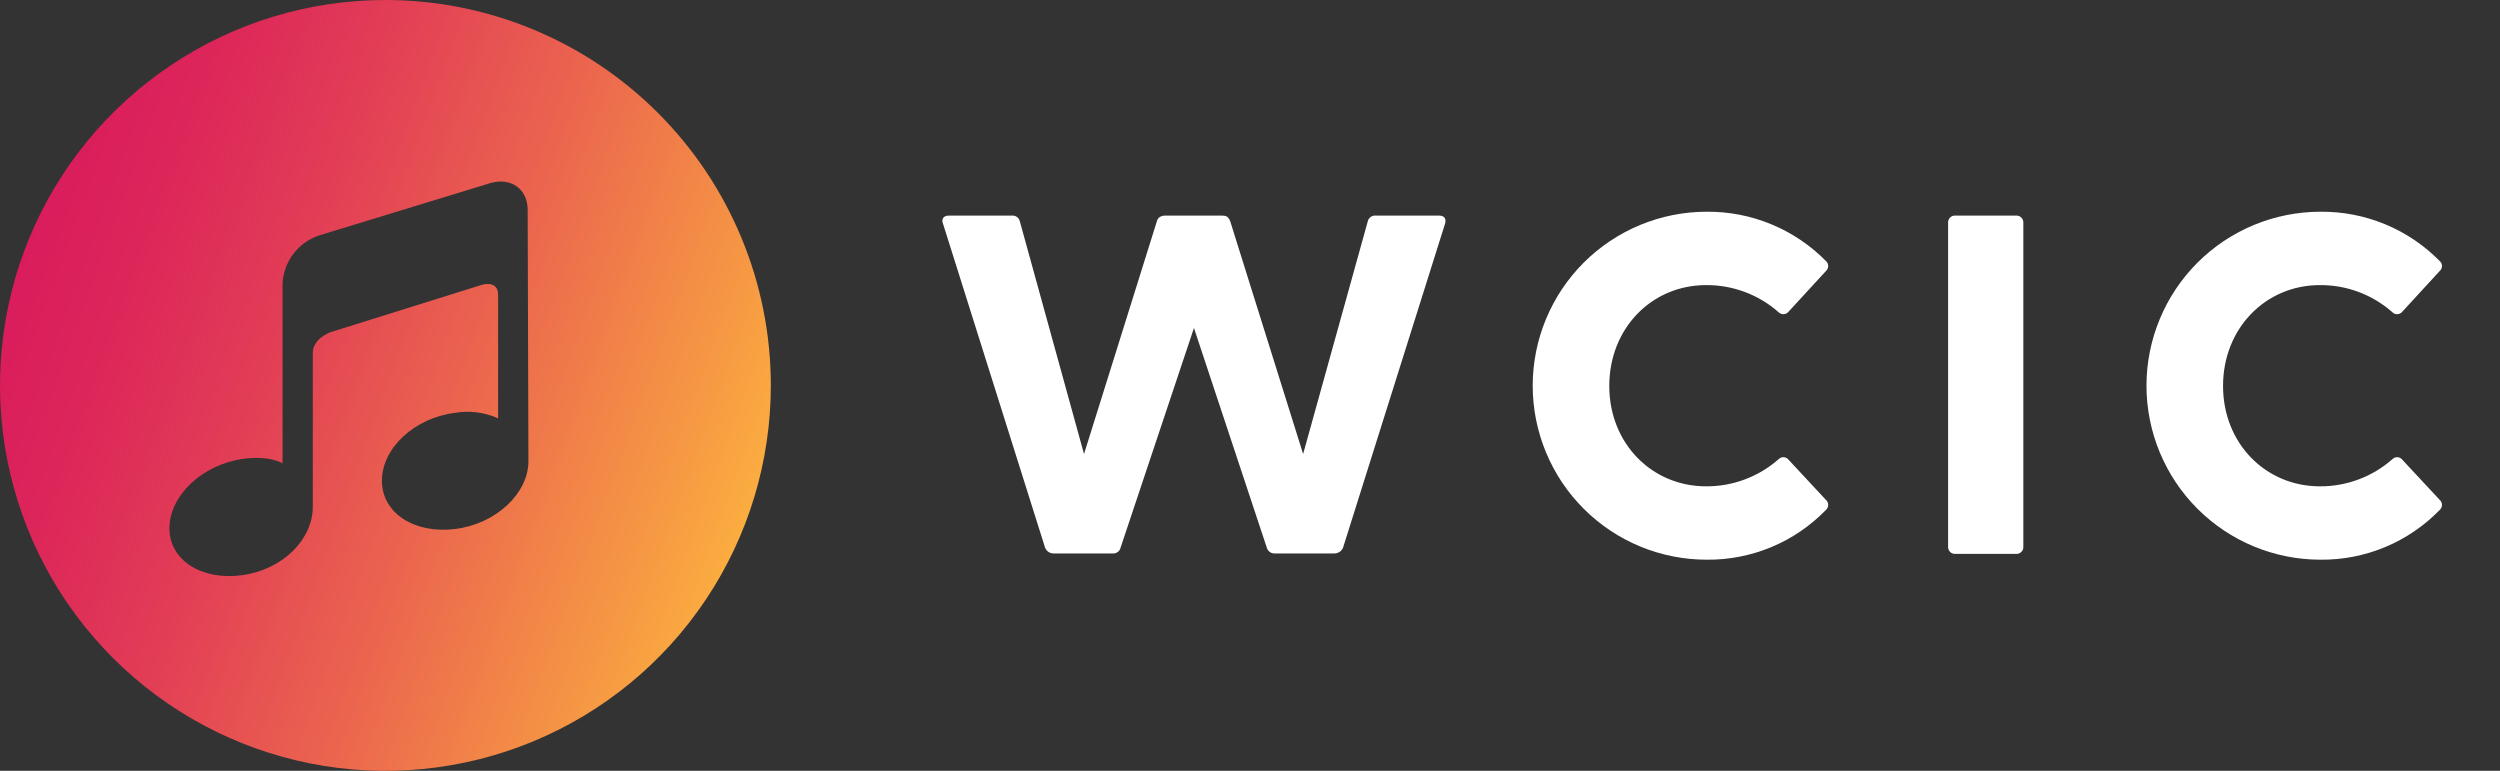
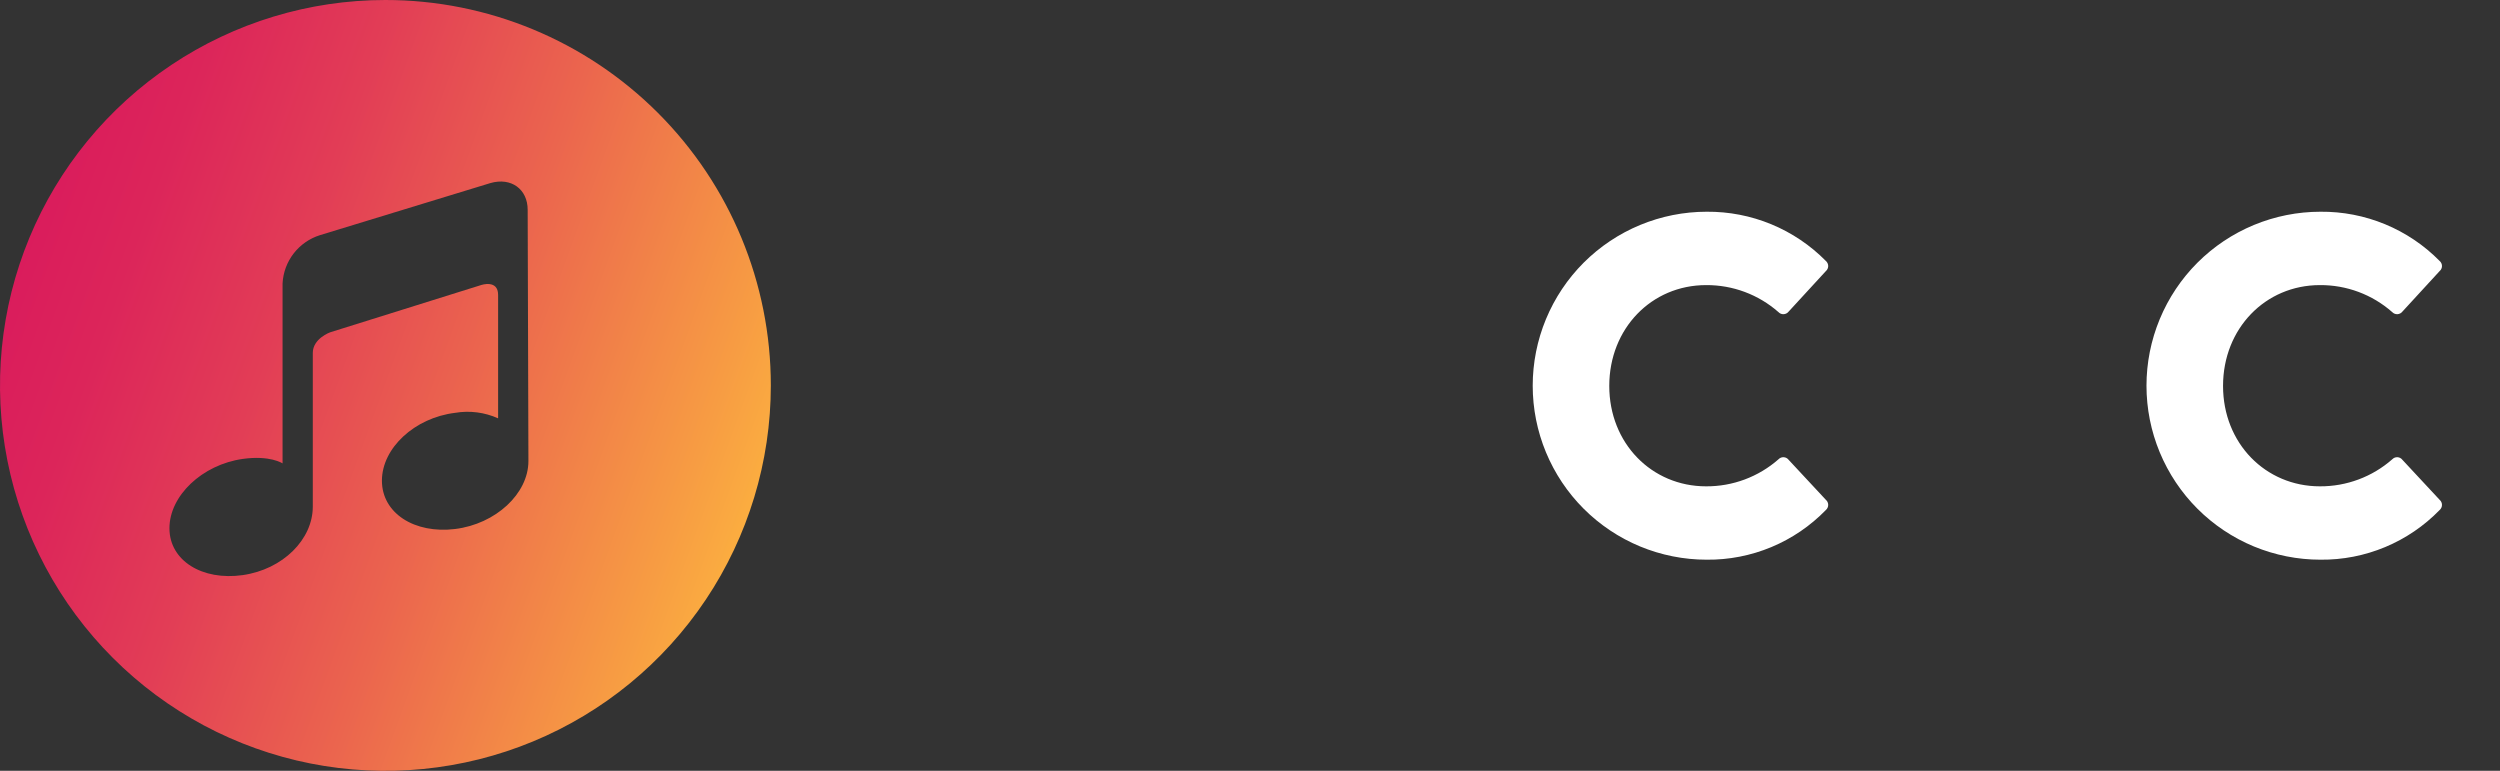
<svg xmlns="http://www.w3.org/2000/svg" width="120" height="37" viewBox="0 0 120 37" fill="none">
  <rect x="0" y="0" width="120" height="37" fill="#333333" stroke="none" />
  <g id="WCIC_RGB_Hor_COLOR 2" clip-path="url(#clip0_14432_4547)">
-     <path id="Vector" d="M69.361 10.742L64.467 26.286C64.431 26.372 64.37 26.445 64.291 26.495C64.212 26.545 64.12 26.57 64.027 26.565H61.199C61.111 26.571 61.024 26.547 60.953 26.496C60.881 26.445 60.829 26.371 60.806 26.286L57.31 15.744L53.788 26.286C53.77 26.367 53.725 26.439 53.66 26.489C53.594 26.54 53.514 26.567 53.431 26.565H50.603C50.51 26.572 50.416 26.549 50.337 26.498C50.258 26.448 50.197 26.374 50.163 26.286L45.266 10.742C45.173 10.51 45.291 10.349 45.545 10.349H48.558C48.646 10.338 48.735 10.36 48.808 10.411C48.881 10.462 48.932 10.538 48.952 10.624L52.033 21.792L55.529 10.624C55.54 10.574 55.562 10.526 55.594 10.486C55.627 10.445 55.668 10.413 55.715 10.392C55.774 10.365 55.837 10.35 55.901 10.349H58.682C58.754 10.349 58.825 10.363 58.89 10.392C58.966 10.452 59.022 10.533 59.051 10.624L62.55 21.792L65.653 10.624C65.673 10.538 65.724 10.462 65.797 10.411C65.87 10.36 65.959 10.338 66.047 10.349H69.082C69.339 10.349 69.429 10.51 69.361 10.742Z" fill="white" />
    <path id="Vector_2" d="M87.641 23.991C87.677 24.021 87.705 24.059 87.724 24.101C87.744 24.143 87.754 24.189 87.754 24.236C87.754 24.282 87.744 24.328 87.724 24.371C87.705 24.413 87.677 24.451 87.641 24.481C86.899 25.245 86.009 25.85 85.026 26.26C84.043 26.67 82.986 26.876 81.921 26.865C80.825 26.865 79.739 26.649 78.725 26.23C77.712 25.81 76.792 25.195 76.016 24.419C75.241 23.644 74.626 22.723 74.206 21.71C73.786 20.697 73.57 19.611 73.57 18.514C73.57 17.418 73.786 16.332 74.206 15.319C74.626 14.305 75.241 13.385 76.016 12.609C76.792 11.834 77.712 11.219 78.725 10.799C79.739 10.379 80.825 10.163 81.921 10.163C82.984 10.154 84.039 10.358 85.021 10.764C86.004 11.17 86.895 11.769 87.641 12.526C87.676 12.556 87.705 12.594 87.724 12.636C87.744 12.678 87.754 12.723 87.754 12.77C87.754 12.816 87.744 12.861 87.724 12.903C87.705 12.945 87.676 12.983 87.641 13.013L85.854 14.957C85.825 14.994 85.789 15.024 85.748 15.045C85.707 15.066 85.662 15.079 85.616 15.081C85.57 15.083 85.524 15.076 85.481 15.059C85.438 15.042 85.399 15.016 85.367 14.982C84.408 14.138 83.171 13.676 81.893 13.685C79.272 13.685 77.245 15.769 77.245 18.525C77.245 21.281 79.283 23.344 81.893 23.344C83.171 23.351 84.407 22.889 85.367 22.046C85.399 22.012 85.438 21.986 85.481 21.968C85.524 21.951 85.57 21.943 85.616 21.946C85.663 21.948 85.708 21.961 85.749 21.982C85.79 22.004 85.826 22.034 85.854 22.071L87.641 23.991Z" fill="white" />
-     <path id="Vector_3" d="M93.867 10.349H96.762C96.81 10.345 96.859 10.351 96.904 10.368C96.95 10.384 96.991 10.41 97.025 10.444C97.059 10.478 97.085 10.52 97.102 10.565C97.118 10.61 97.124 10.659 97.12 10.707V26.229C97.124 26.277 97.118 26.325 97.102 26.371C97.085 26.416 97.059 26.457 97.025 26.491C96.991 26.526 96.95 26.552 96.904 26.568C96.859 26.585 96.81 26.591 96.762 26.586H93.867C93.819 26.591 93.77 26.585 93.725 26.568C93.68 26.552 93.638 26.526 93.604 26.491C93.57 26.457 93.544 26.416 93.527 26.371C93.511 26.325 93.505 26.277 93.509 26.229V10.696C93.506 10.649 93.513 10.601 93.53 10.557C93.547 10.513 93.573 10.473 93.607 10.44C93.641 10.406 93.682 10.381 93.727 10.366C93.772 10.35 93.82 10.345 93.867 10.349Z" fill="white" />
    <path id="Vector_4" d="M117.102 23.991C117.137 24.021 117.166 24.059 117.185 24.101C117.205 24.143 117.215 24.189 117.215 24.236C117.215 24.282 117.205 24.328 117.185 24.371C117.166 24.413 117.137 24.451 117.102 24.481C116.36 25.245 115.47 25.85 114.487 26.26C113.504 26.67 112.447 26.876 111.382 26.865C110.286 26.865 109.2 26.649 108.186 26.23C107.173 25.81 106.253 25.195 105.477 24.419C104.702 23.644 104.087 22.723 103.667 21.71C103.247 20.697 103.031 19.611 103.031 18.514C103.031 17.418 103.247 16.332 103.667 15.319C104.087 14.305 104.702 13.385 105.477 12.609C106.253 11.834 107.173 11.219 108.186 10.799C109.2 10.379 110.286 10.163 111.382 10.163C112.445 10.153 113.5 10.357 114.483 10.763C115.465 11.169 116.356 11.768 117.102 12.526C117.137 12.556 117.166 12.593 117.185 12.635C117.205 12.677 117.215 12.723 117.215 12.769C117.215 12.816 117.205 12.861 117.185 12.903C117.166 12.945 117.137 12.983 117.102 13.012L115.315 14.957C115.286 14.994 115.25 15.024 115.209 15.045C115.168 15.066 115.123 15.079 115.077 15.081C115.031 15.083 114.985 15.076 114.942 15.059C114.899 15.042 114.86 15.016 114.828 14.982C113.869 14.137 112.632 13.675 111.354 13.685C108.737 13.685 106.706 15.769 106.706 18.525C106.706 21.281 108.747 23.344 111.354 23.344C112.632 23.351 113.868 22.89 114.828 22.046C114.86 22.012 114.899 21.986 114.942 21.968C114.985 21.951 115.031 21.943 115.077 21.946C115.124 21.948 115.169 21.96 115.21 21.982C115.251 22.004 115.287 22.034 115.315 22.071L117.102 23.991Z" fill="white" />
    <path id="Vector_5" d="M18.5 0C14.841 0 11.264 1.085 8.222 3.118C5.18 5.151 2.808 8.04 1.408 11.42C0.008 14.801 -0.358 18.52 0.355 22.109C1.069 25.698 2.831 28.994 5.419 31.581C8.006 34.169 11.302 35.931 14.891 36.645C18.48 37.358 22.199 36.992 25.58 35.592C28.96 34.192 31.849 31.82 33.882 28.778C35.915 25.736 37 22.159 37 18.5C37 13.594 35.051 8.888 31.581 5.419C28.112 1.949 23.407 0 18.5 0ZM25.364 22.132C25.364 23.698 23.791 25.153 21.846 25.392C19.901 25.632 18.332 24.638 18.332 23.072C18.332 21.506 19.905 20.052 21.846 19.816C22.545 19.697 23.263 19.79 23.909 20.08V14.153C23.909 13.413 23.108 13.678 23.108 13.678L15.847 15.951C15.847 15.951 15.014 16.248 15.014 16.941V24.32C15.014 25.886 13.585 27.33 11.65 27.605C9.717 27.881 8.133 26.919 8.133 25.357C8.133 23.794 9.706 22.304 11.65 22.028C12.97 21.843 13.563 22.243 13.563 22.243V13.599C13.591 13.078 13.777 12.578 14.096 12.165C14.416 11.753 14.853 11.447 15.351 11.29L23.541 8.787C24.534 8.501 25.328 9.077 25.328 10.07L25.364 22.132Z" fill="url(#paint0_linear_14432_4547)" />
  </g>
  <defs>
    <linearGradient id="paint0_linear_14432_4547" x1="1.112" y1="12.172" x2="35.888" y2="24.828" gradientUnits="userSpaceOnUse">
      <stop stop-color="#DA1C5C" />
      <stop offset="0.13" stop-color="#DC255A" />
      <stop offset="0.34" stop-color="#E23D56" />
      <stop offset="0.6" stop-color="#EB654E" />
      <stop offset="0.91" stop-color="#F79C43" />
      <stop offset="1" stop-color="#FBAD40" />
    </linearGradient>
    <clipPath id="clip0_14432_4547">
      <rect width="120" height="37" fill="white" />
    </clipPath>
  </defs>
</svg>